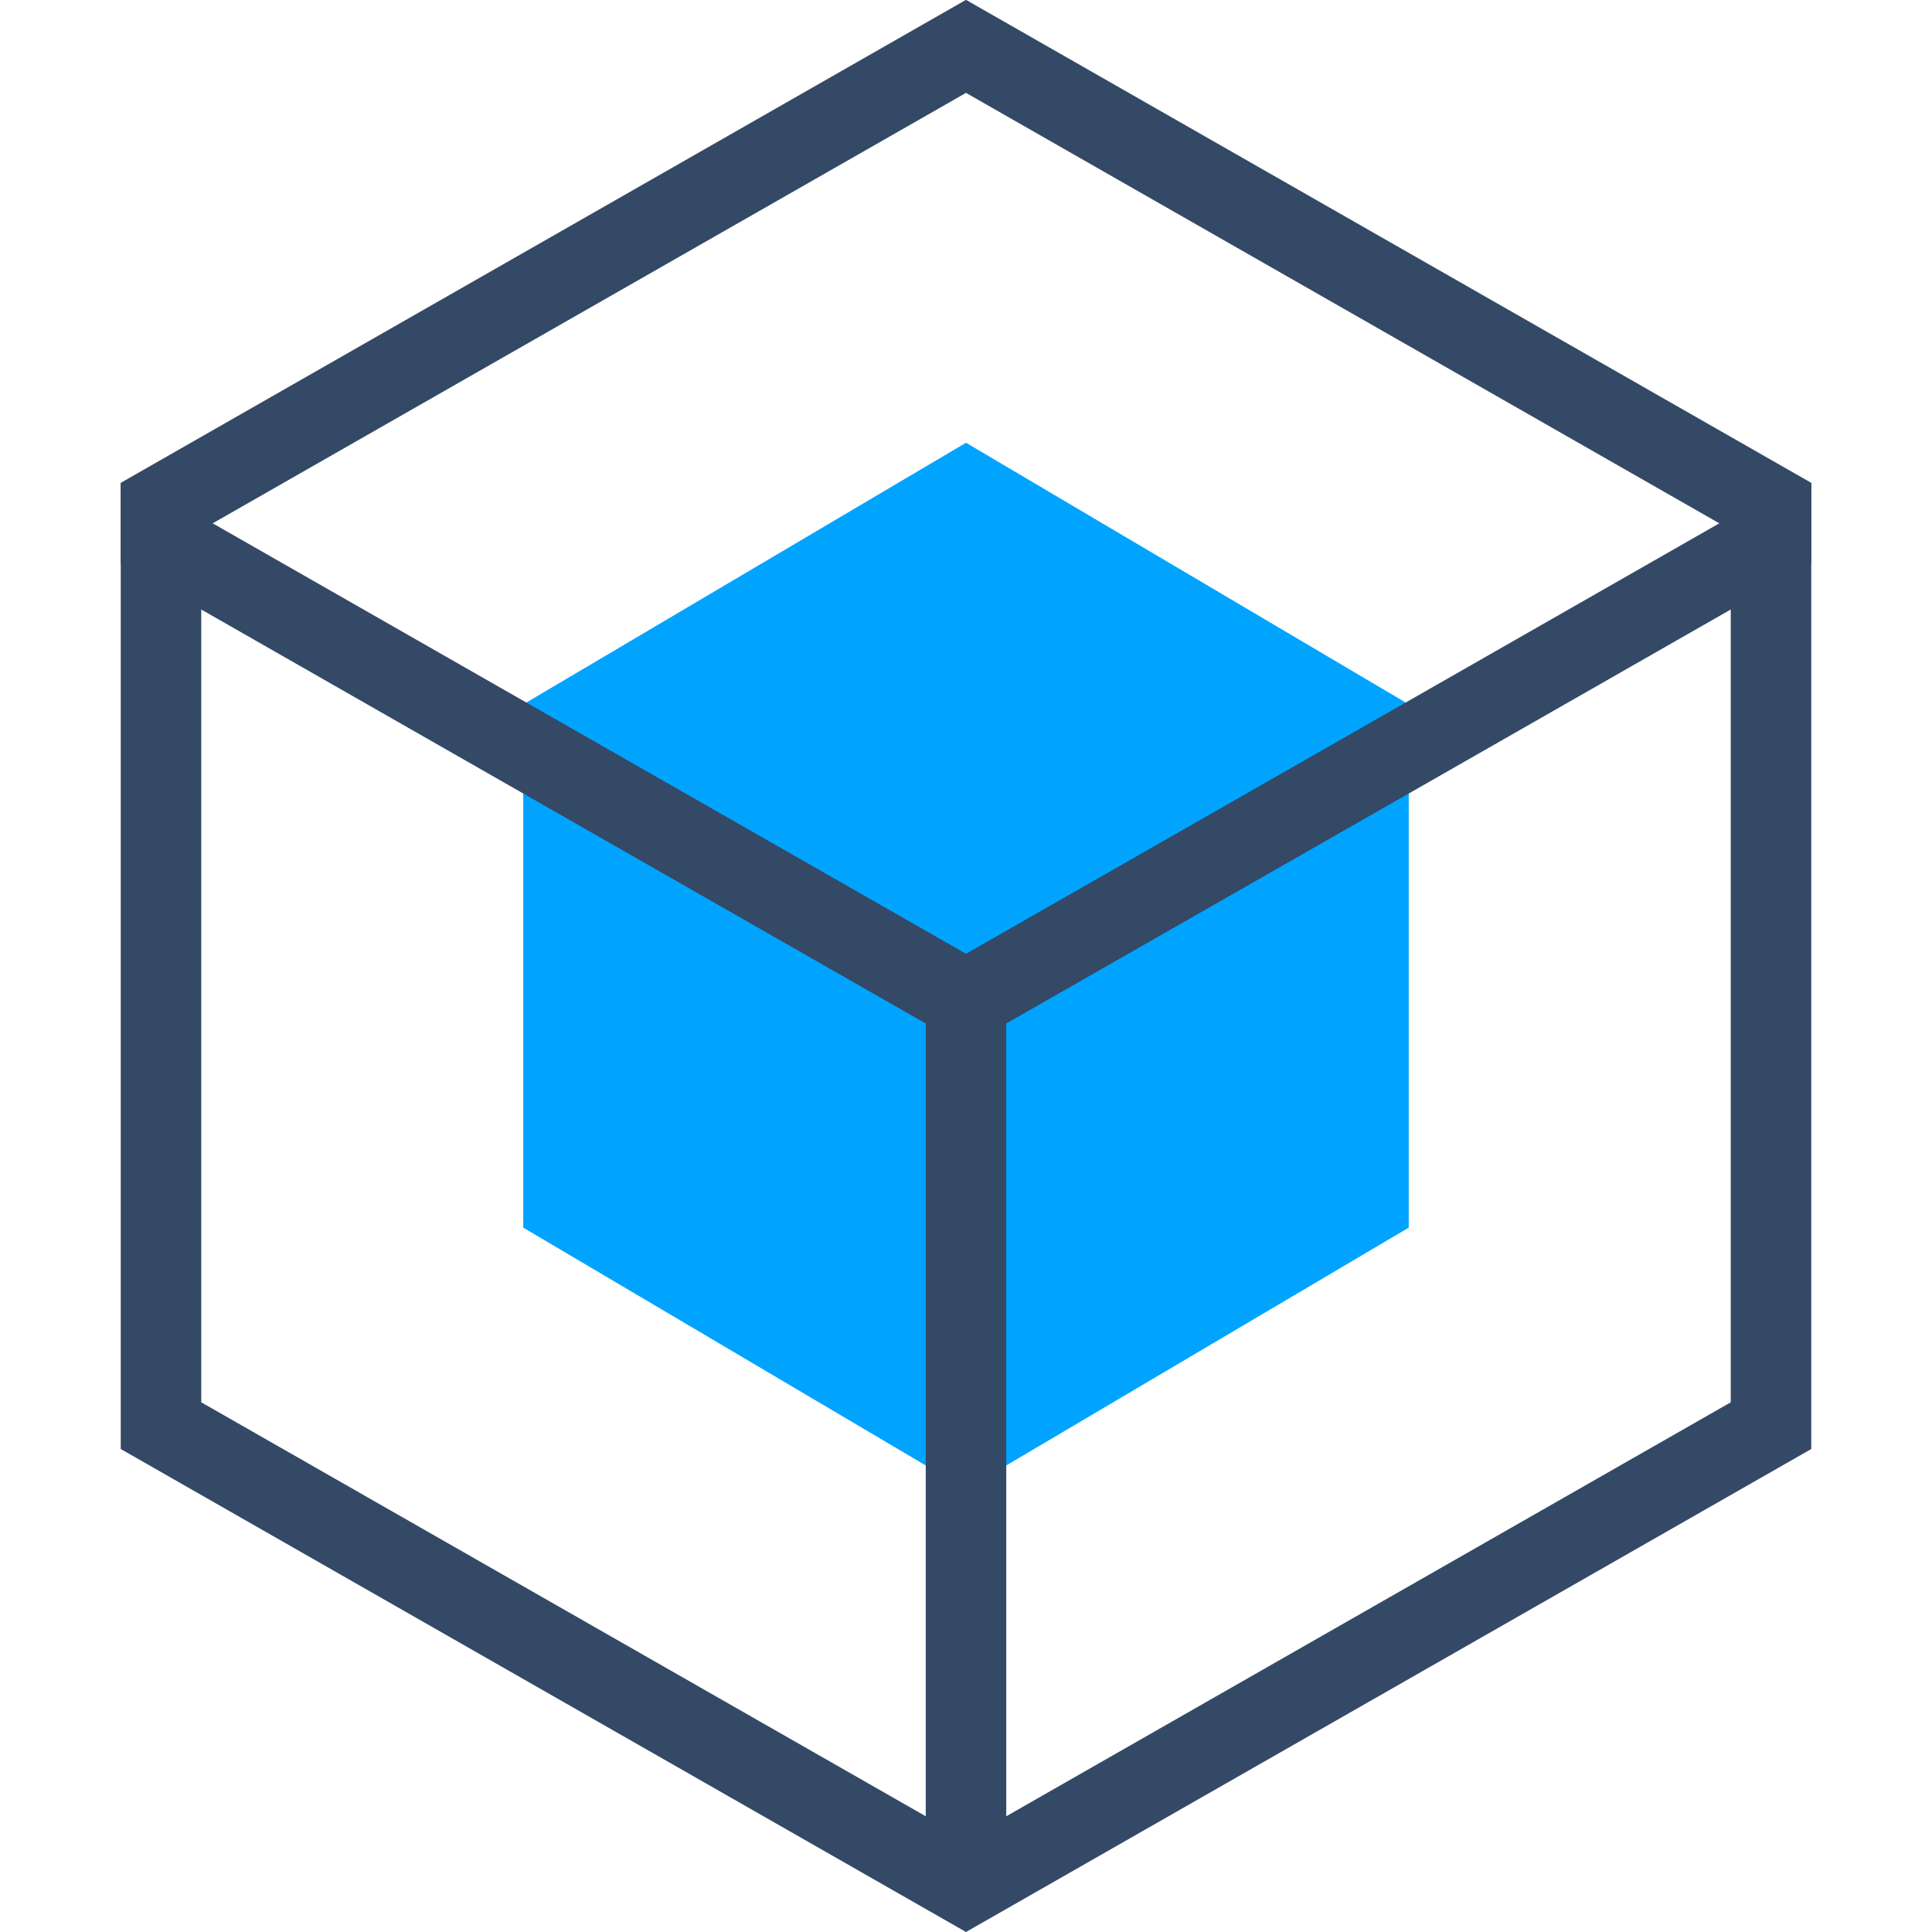
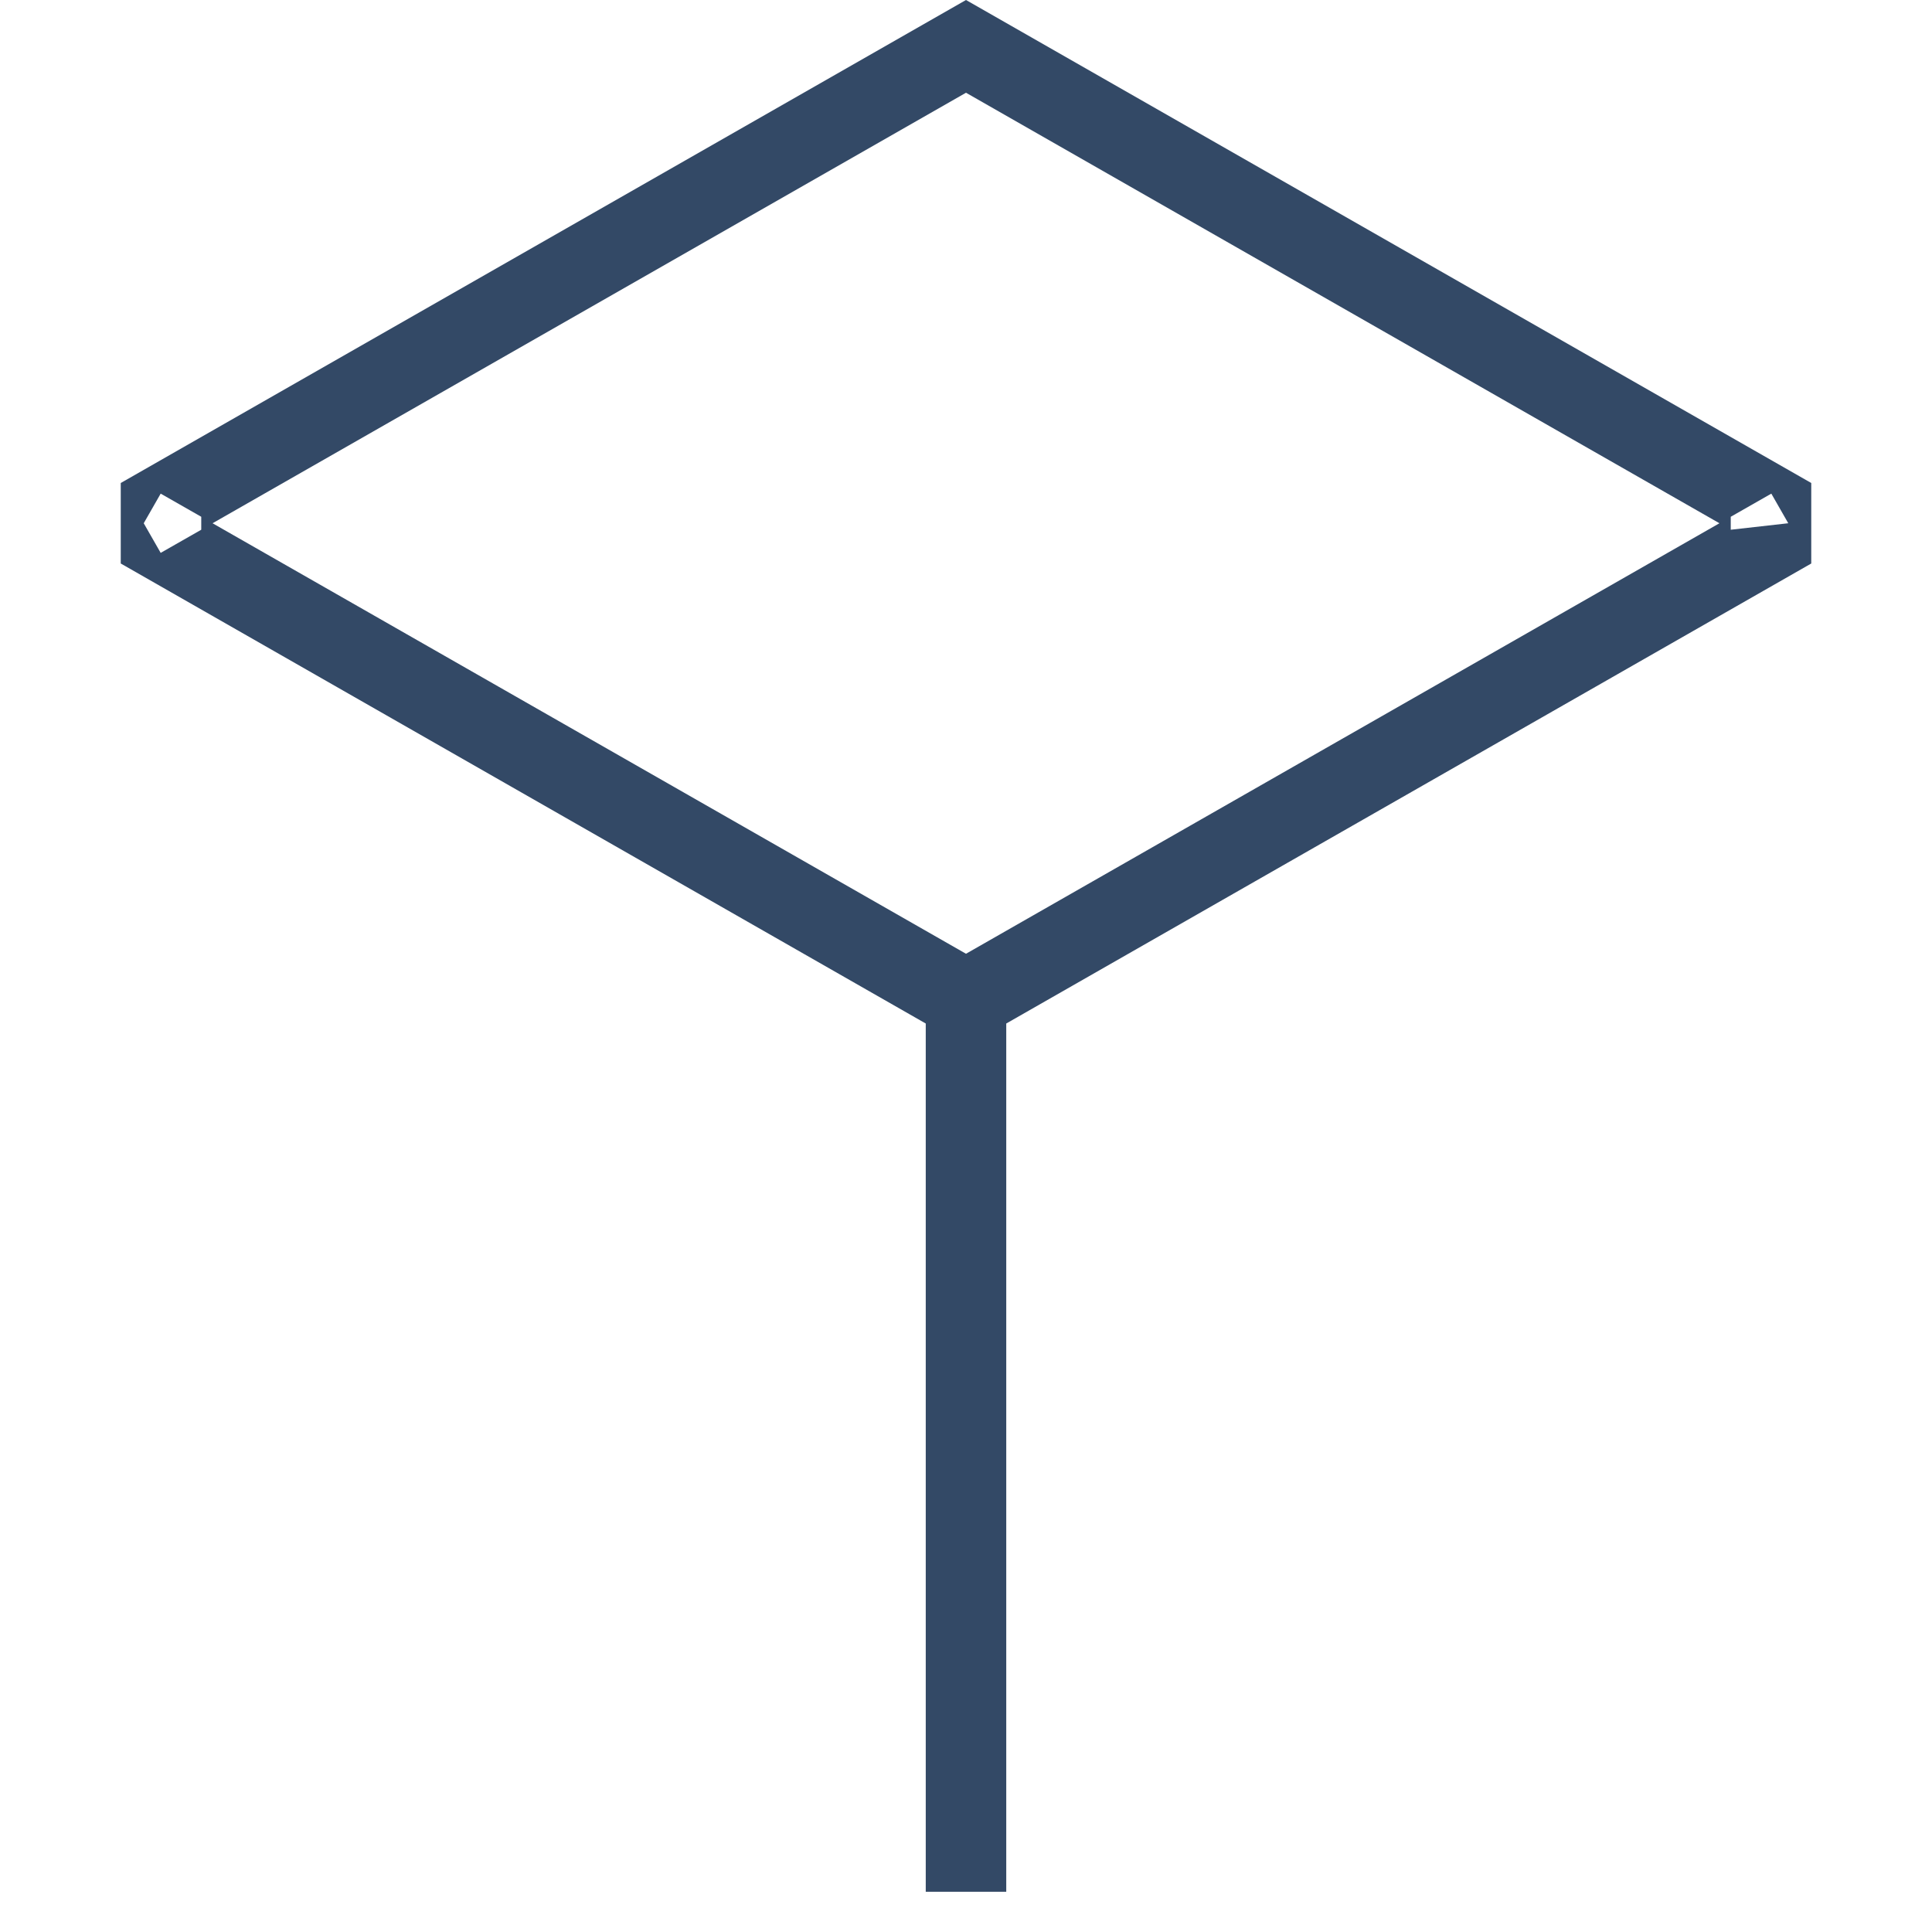
<svg xmlns="http://www.w3.org/2000/svg" width="48px" height="48px" viewBox="0 0 48 48" version="1.1">
  <title>存储服务-48x48</title>
  <desc>Created with Sketch.</desc>
  <defs />
  <g id="存储服务-48x48" stroke="none" stroke-width="1" fill="none" fill-rule="evenodd">
-     <path d="M24,1.152 L4,12.58 L4,35.42 L24,46.848 L44,35.42 L44,12.58 L24,1.152 Z" id="Polygon-3" stroke="#334966" stroke-width="2" />
-     <polygon id="Polygon-3" fill="#00A4FF" points="24 11 35 17.5 35 30.5 24 37 13 30.5 13 17.5" />
-     <path d="M44.008,12.264 L43,12.839 L43,13.161 L44.008,13.736 L44.429,13 L44.008,12.264 Z M42.719,13 L24,2.304 L5.281,13 L24,23.696 L42.719,13 Z M5,13.161 L5,12.839 L3.992,12.264 L3.571,13 L3.992,13.736 L5,13.161 Z M25,25.429 L25,47 L23,47 L23,25.429 L3,14 L3,12 L24,0 L45,12 L45,14 L25,25.429 Z" id="Combined-Shape" fill="#334966" fill-rule="nonzero" />
+     <path d="M44.008,12.264 L43,12.839 L43,13.161 L44.429,13 L44.008,12.264 Z M42.719,13 L24,2.304 L5.281,13 L24,23.696 L42.719,13 Z M5,13.161 L5,12.839 L3.992,12.264 L3.571,13 L3.992,13.736 L5,13.161 Z M25,25.429 L25,47 L23,47 L23,25.429 L3,14 L3,12 L24,0 L45,12 L45,14 L25,25.429 Z" id="Combined-Shape" fill="#334966" fill-rule="nonzero" />
  </g>
</svg>